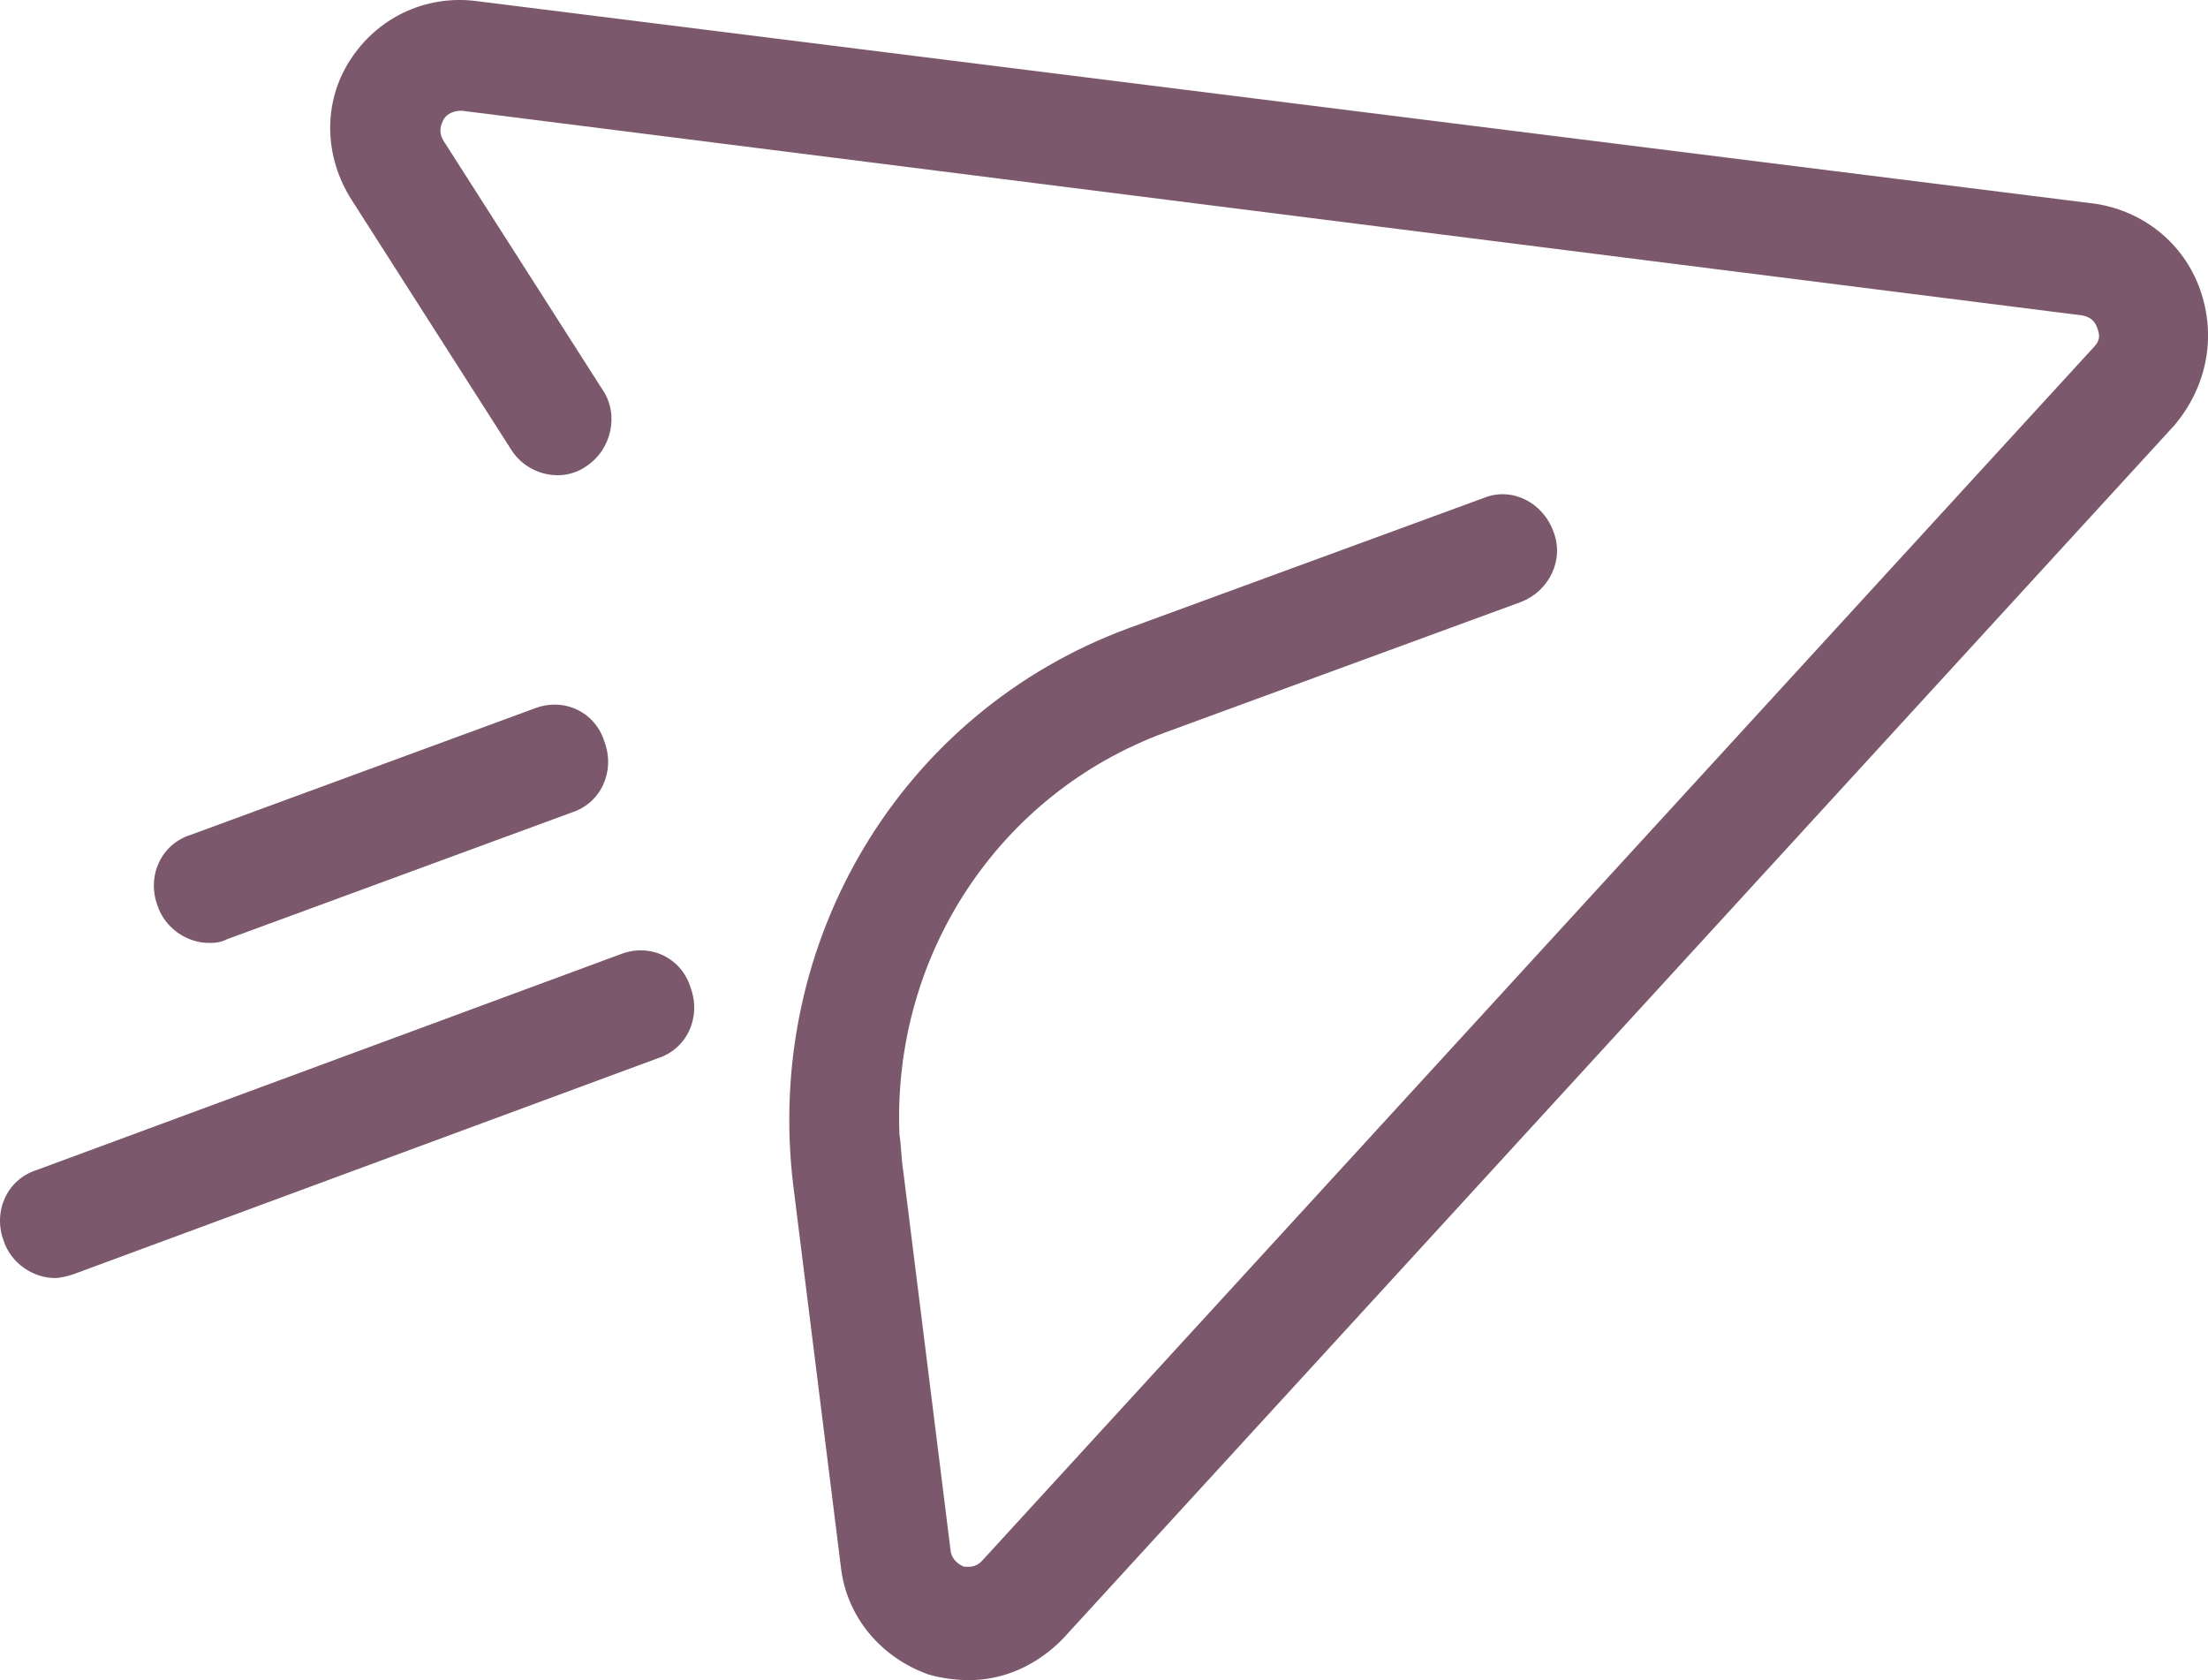
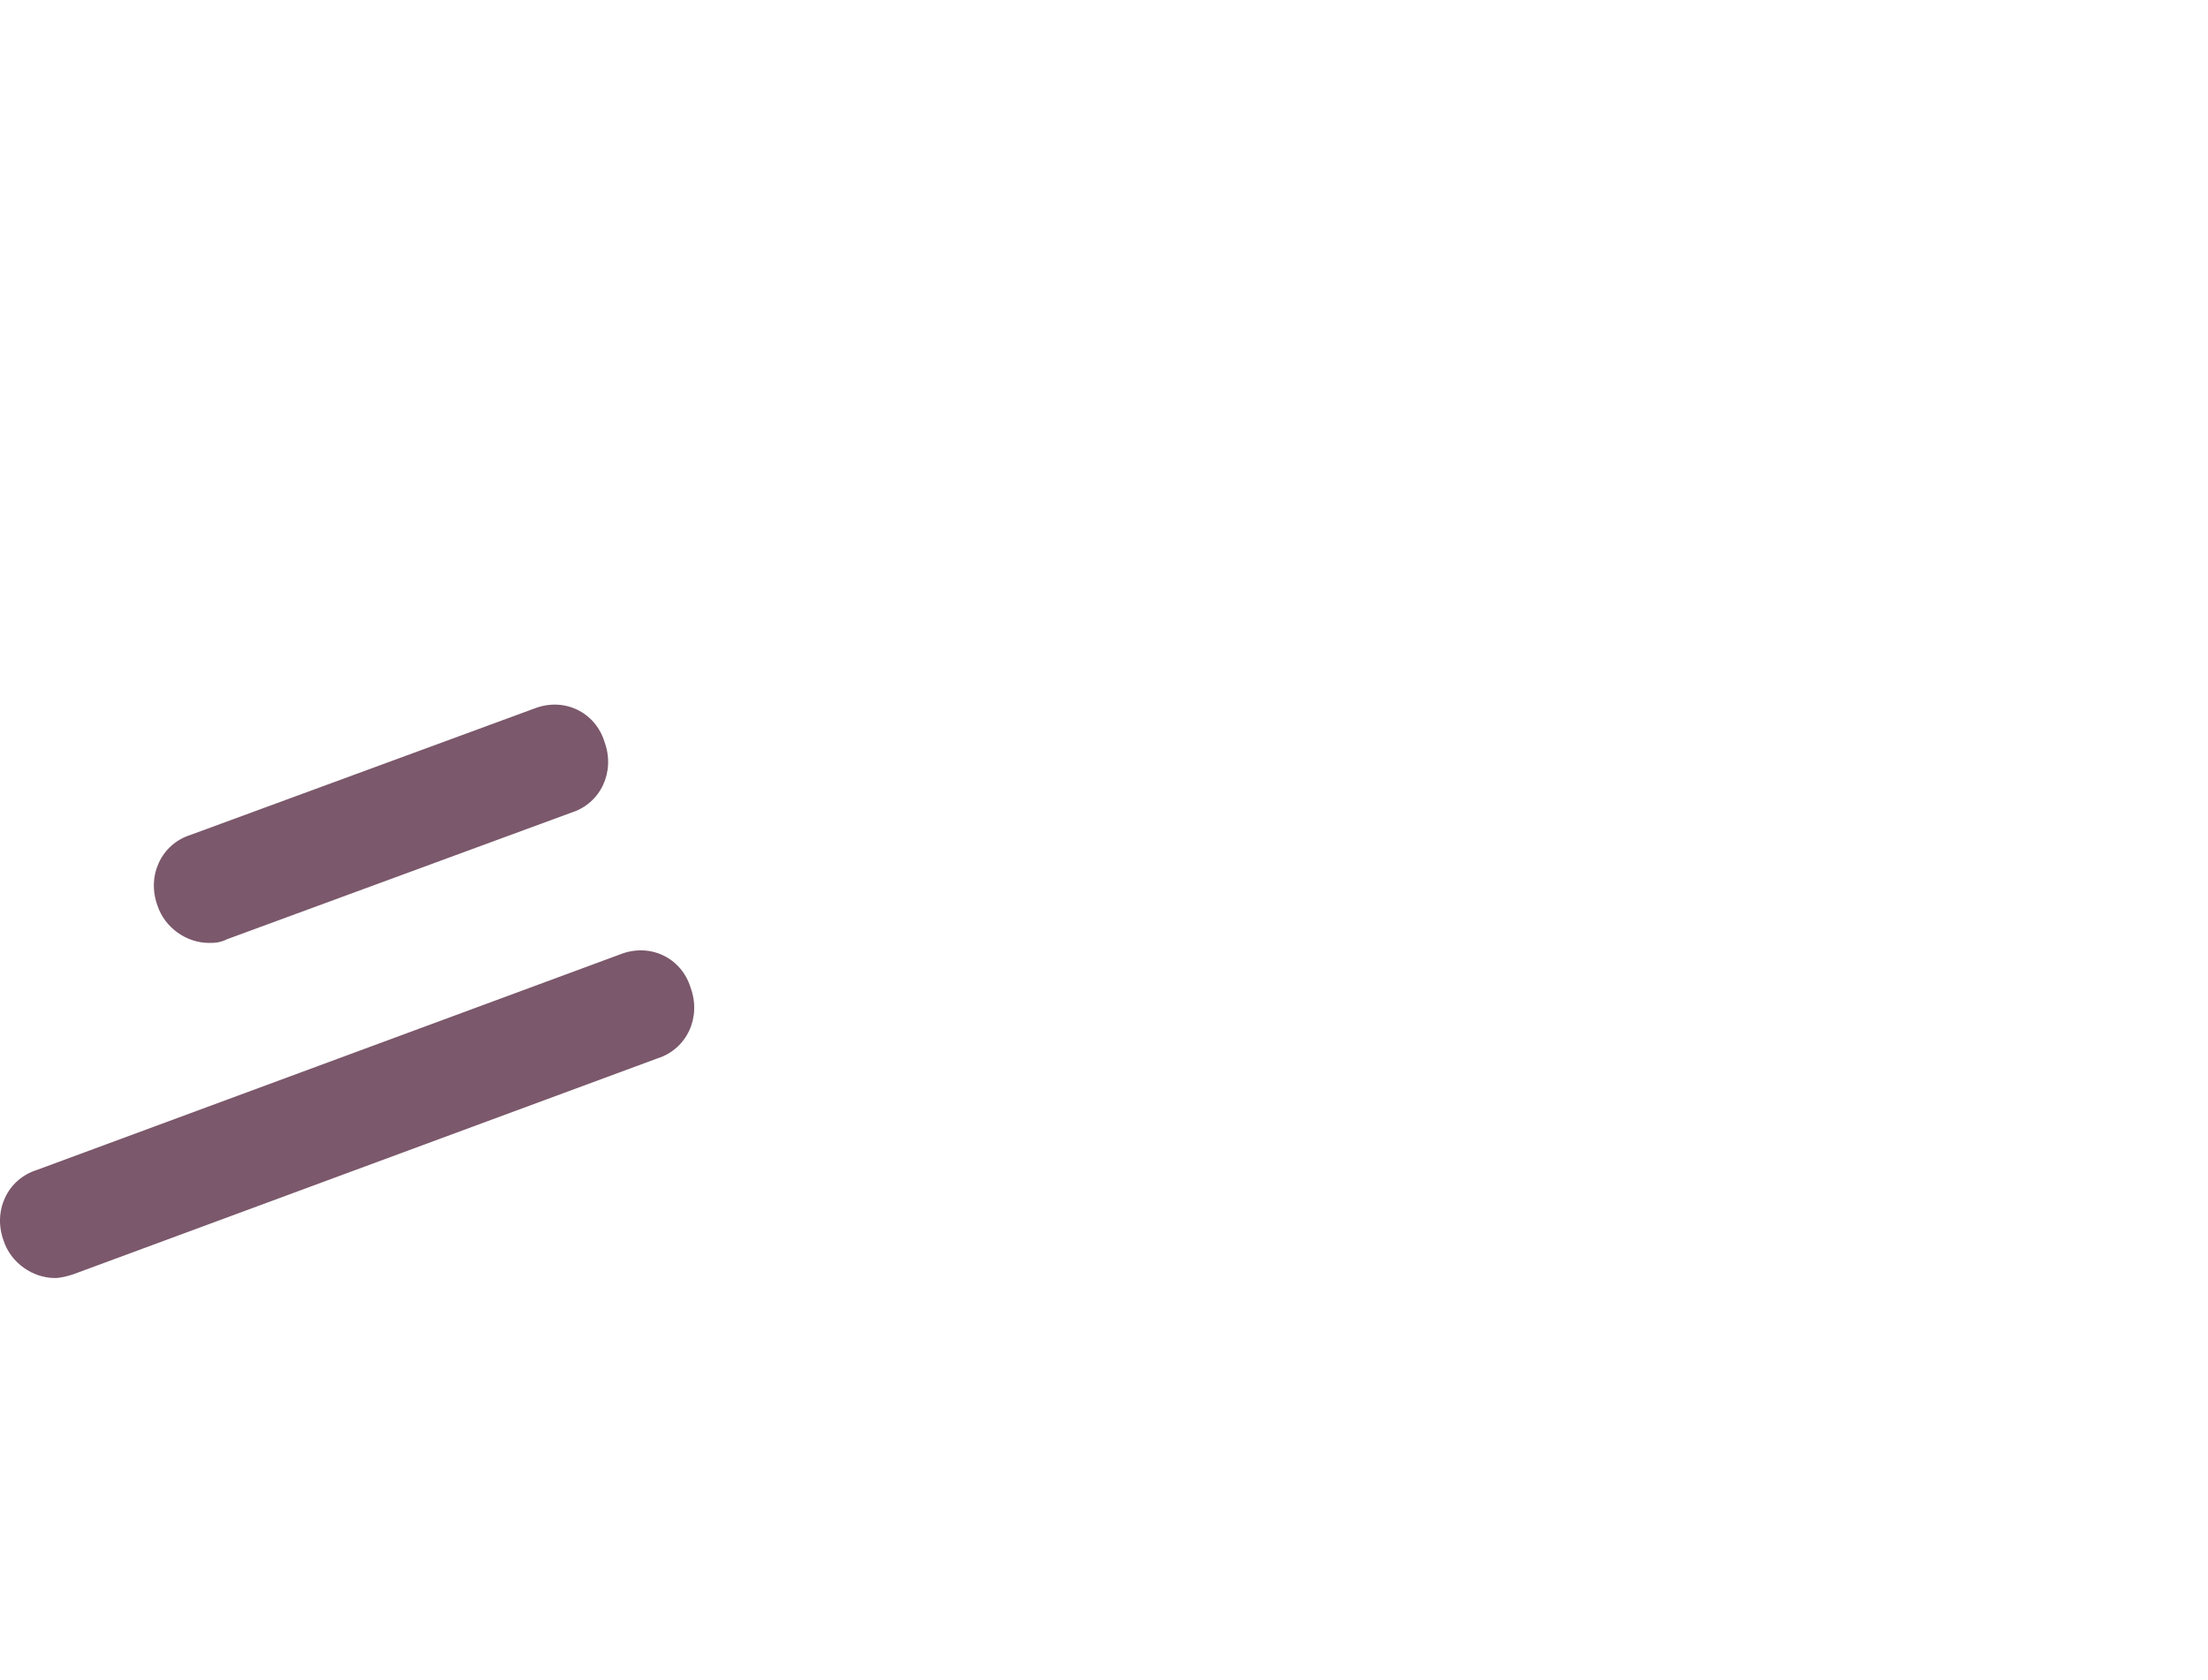
<svg xmlns="http://www.w3.org/2000/svg" width="92" height="70" viewBox="0 0 92 70" fill="none">
-   <path d="M91.668 12.058C90.981 10.119 89.302 8.8 87.317 8.49L19.769 0.035C17.709 -0.197 15.724 0.733 14.579 2.517C13.434 4.301 13.511 6.551 14.656 8.335L21.296 18.729C21.983 19.815 23.433 20.125 24.425 19.427C25.494 18.729 25.799 17.255 25.112 16.247L18.472 5.853C18.243 5.465 18.395 5.155 18.472 4.999C18.548 4.844 18.777 4.612 19.235 4.612L86.783 13.144C87.165 13.222 87.317 13.454 87.394 13.687C87.47 13.92 87.546 14.152 87.241 14.463L40.911 65.036C40.606 65.346 40.301 65.269 40.148 65.269C39.996 65.191 39.69 65.036 39.614 64.648L37.63 48.747C37.553 48.281 37.553 47.739 37.477 47.273C37.172 39.827 41.599 33.078 48.544 30.519L63.351 25.089C64.572 24.624 65.183 23.305 64.725 22.142C64.267 20.901 62.97 20.28 61.825 20.745L47.018 26.175C37.553 29.666 31.829 39.206 33.05 49.367L35.035 65.269C35.263 67.363 36.714 69.069 38.698 69.767C39.232 69.922 39.843 70 40.377 70C41.827 70 43.201 69.379 44.27 68.293L90.599 17.72C91.973 16.091 92.355 13.997 91.668 12.058Z" fill="#7B586B" />
  <path d="M8.7 39.284C7.785 39.284 6.869 38.663 6.563 37.733C6.105 36.491 6.716 35.173 7.937 34.785L22.286 29.511C23.508 29.045 24.805 29.666 25.187 30.907C25.645 32.148 25.034 33.466 23.813 33.854L9.464 39.129C9.158 39.284 8.929 39.284 8.7 39.284ZM2.289 53.246C1.373 53.246 0.457 52.625 0.152 51.694C-0.306 50.453 0.305 49.135 1.526 48.747L25.874 39.749C27.095 39.284 28.392 39.904 28.774 41.145C29.232 42.386 28.621 43.705 27.4 44.093L3.052 53.091C2.823 53.168 2.518 53.246 2.289 53.246Z" fill="#7B586B" />
</svg>